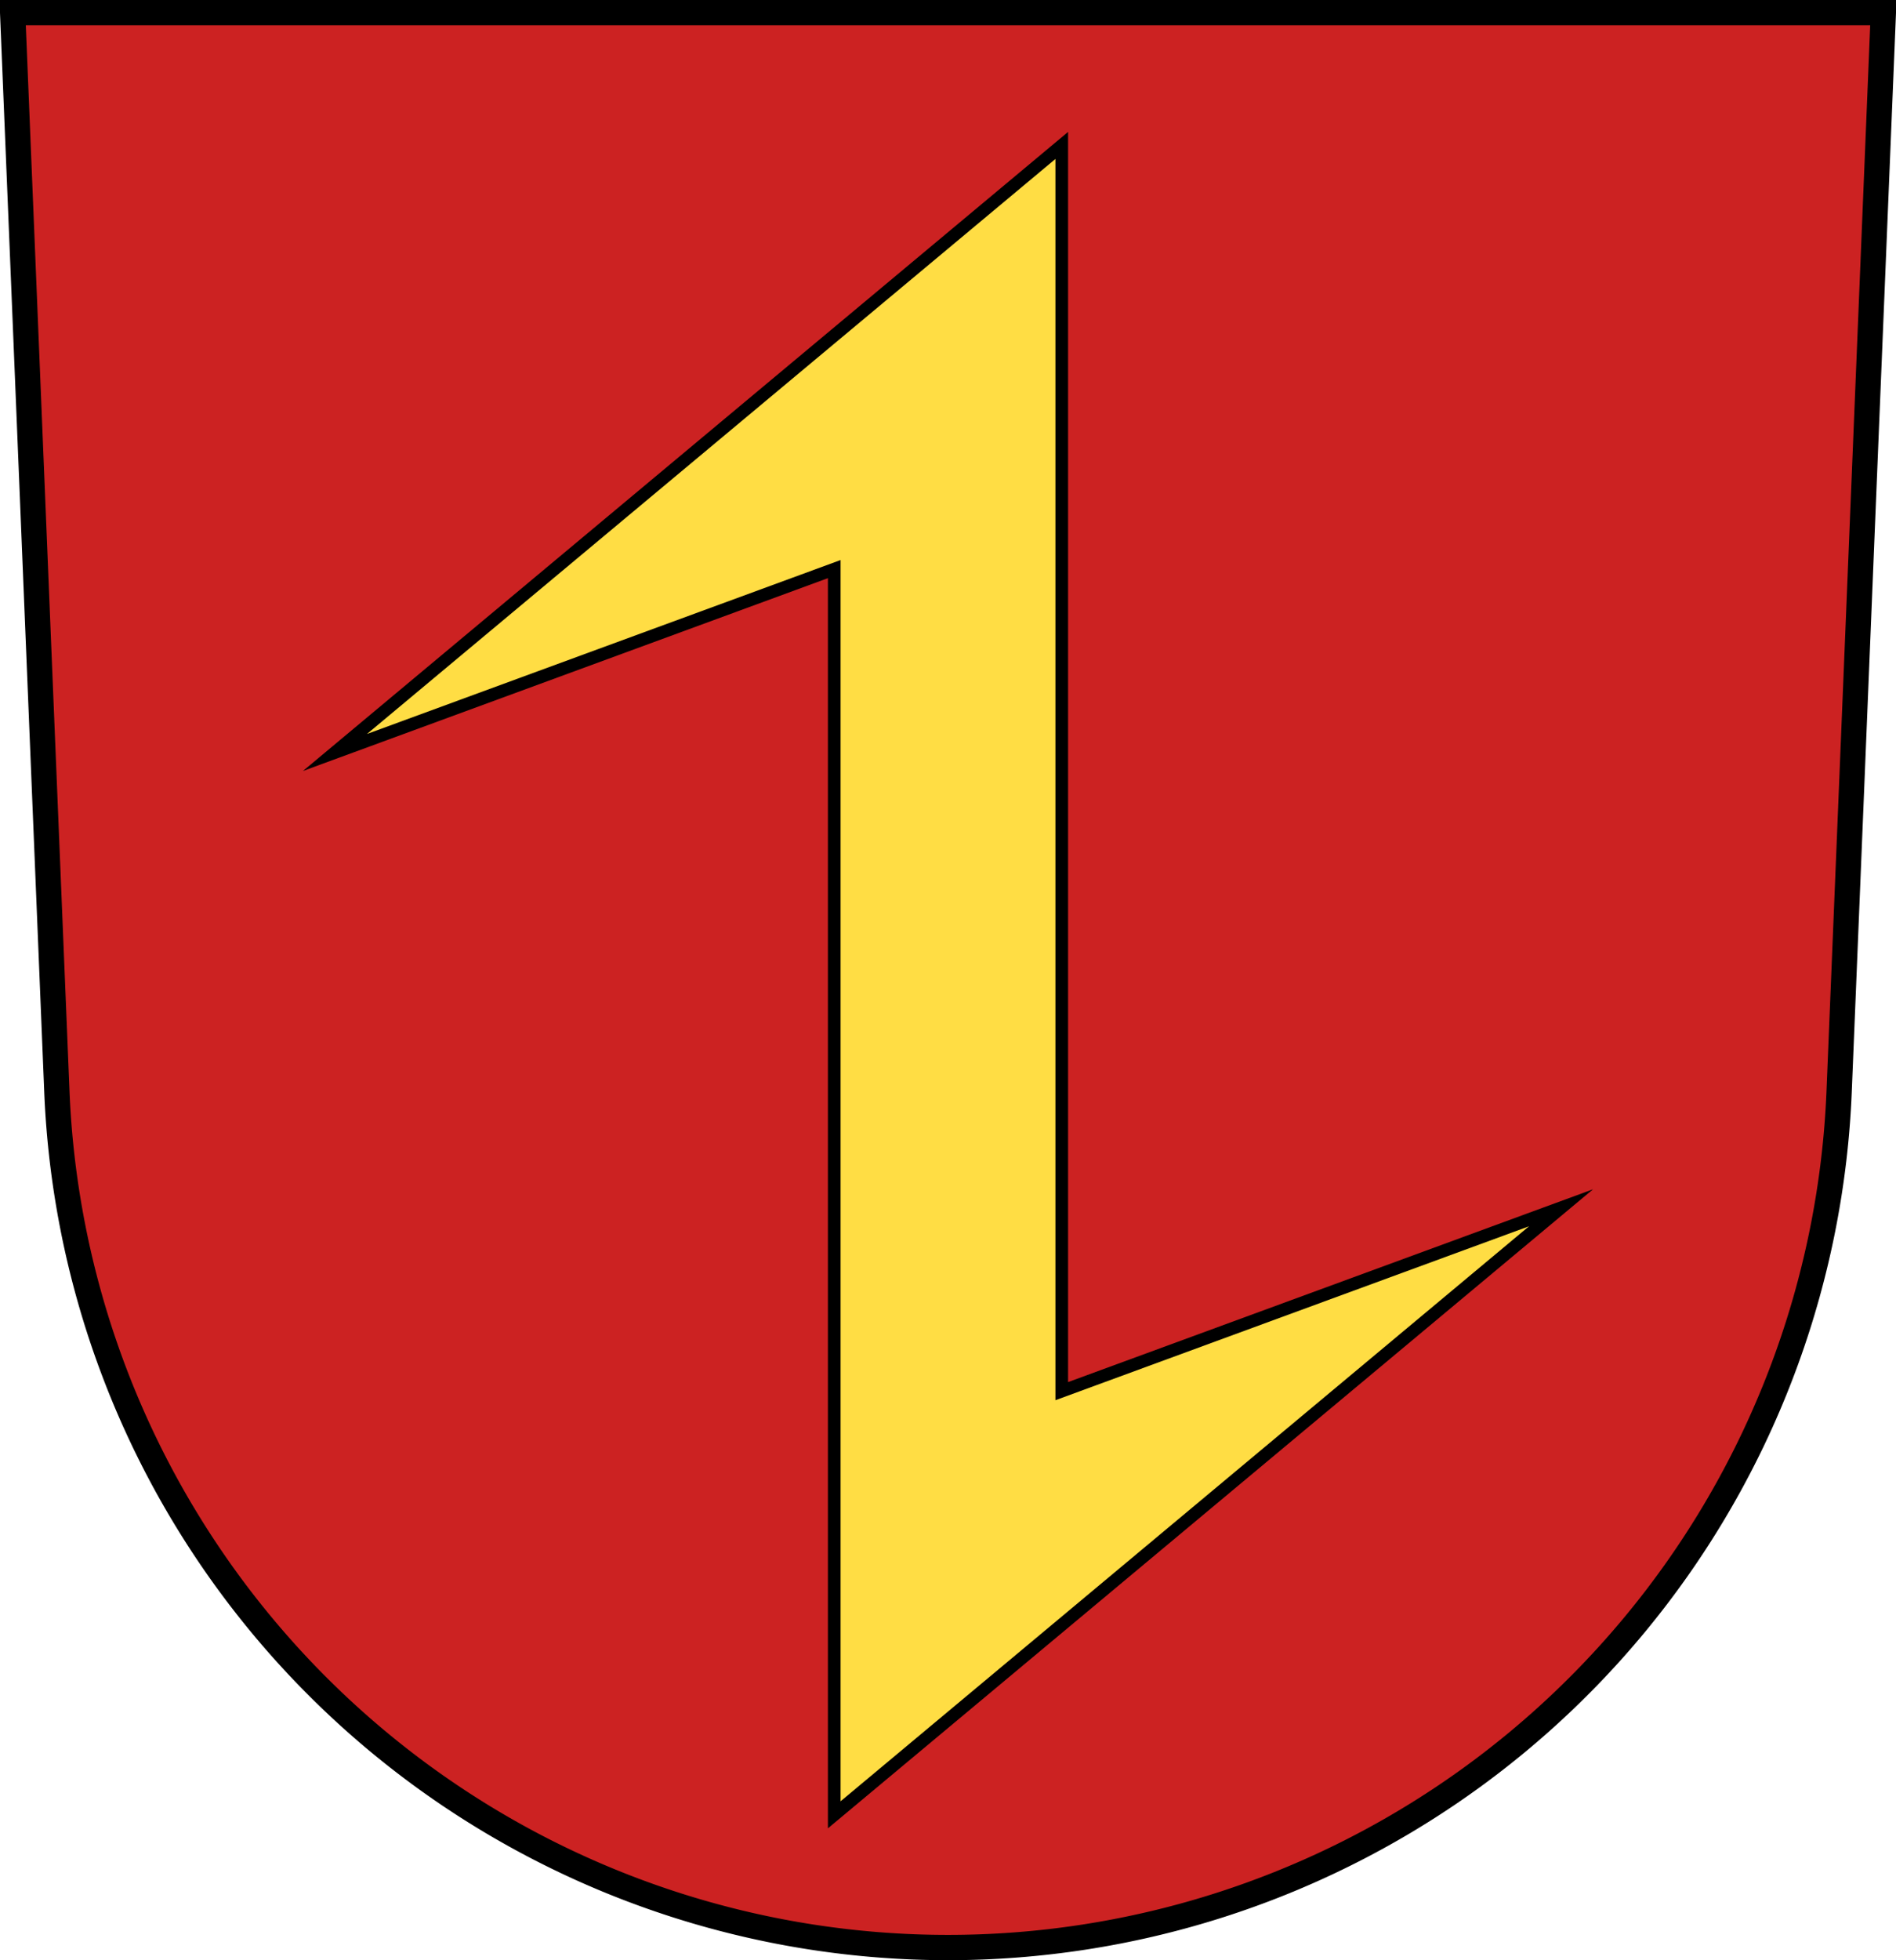
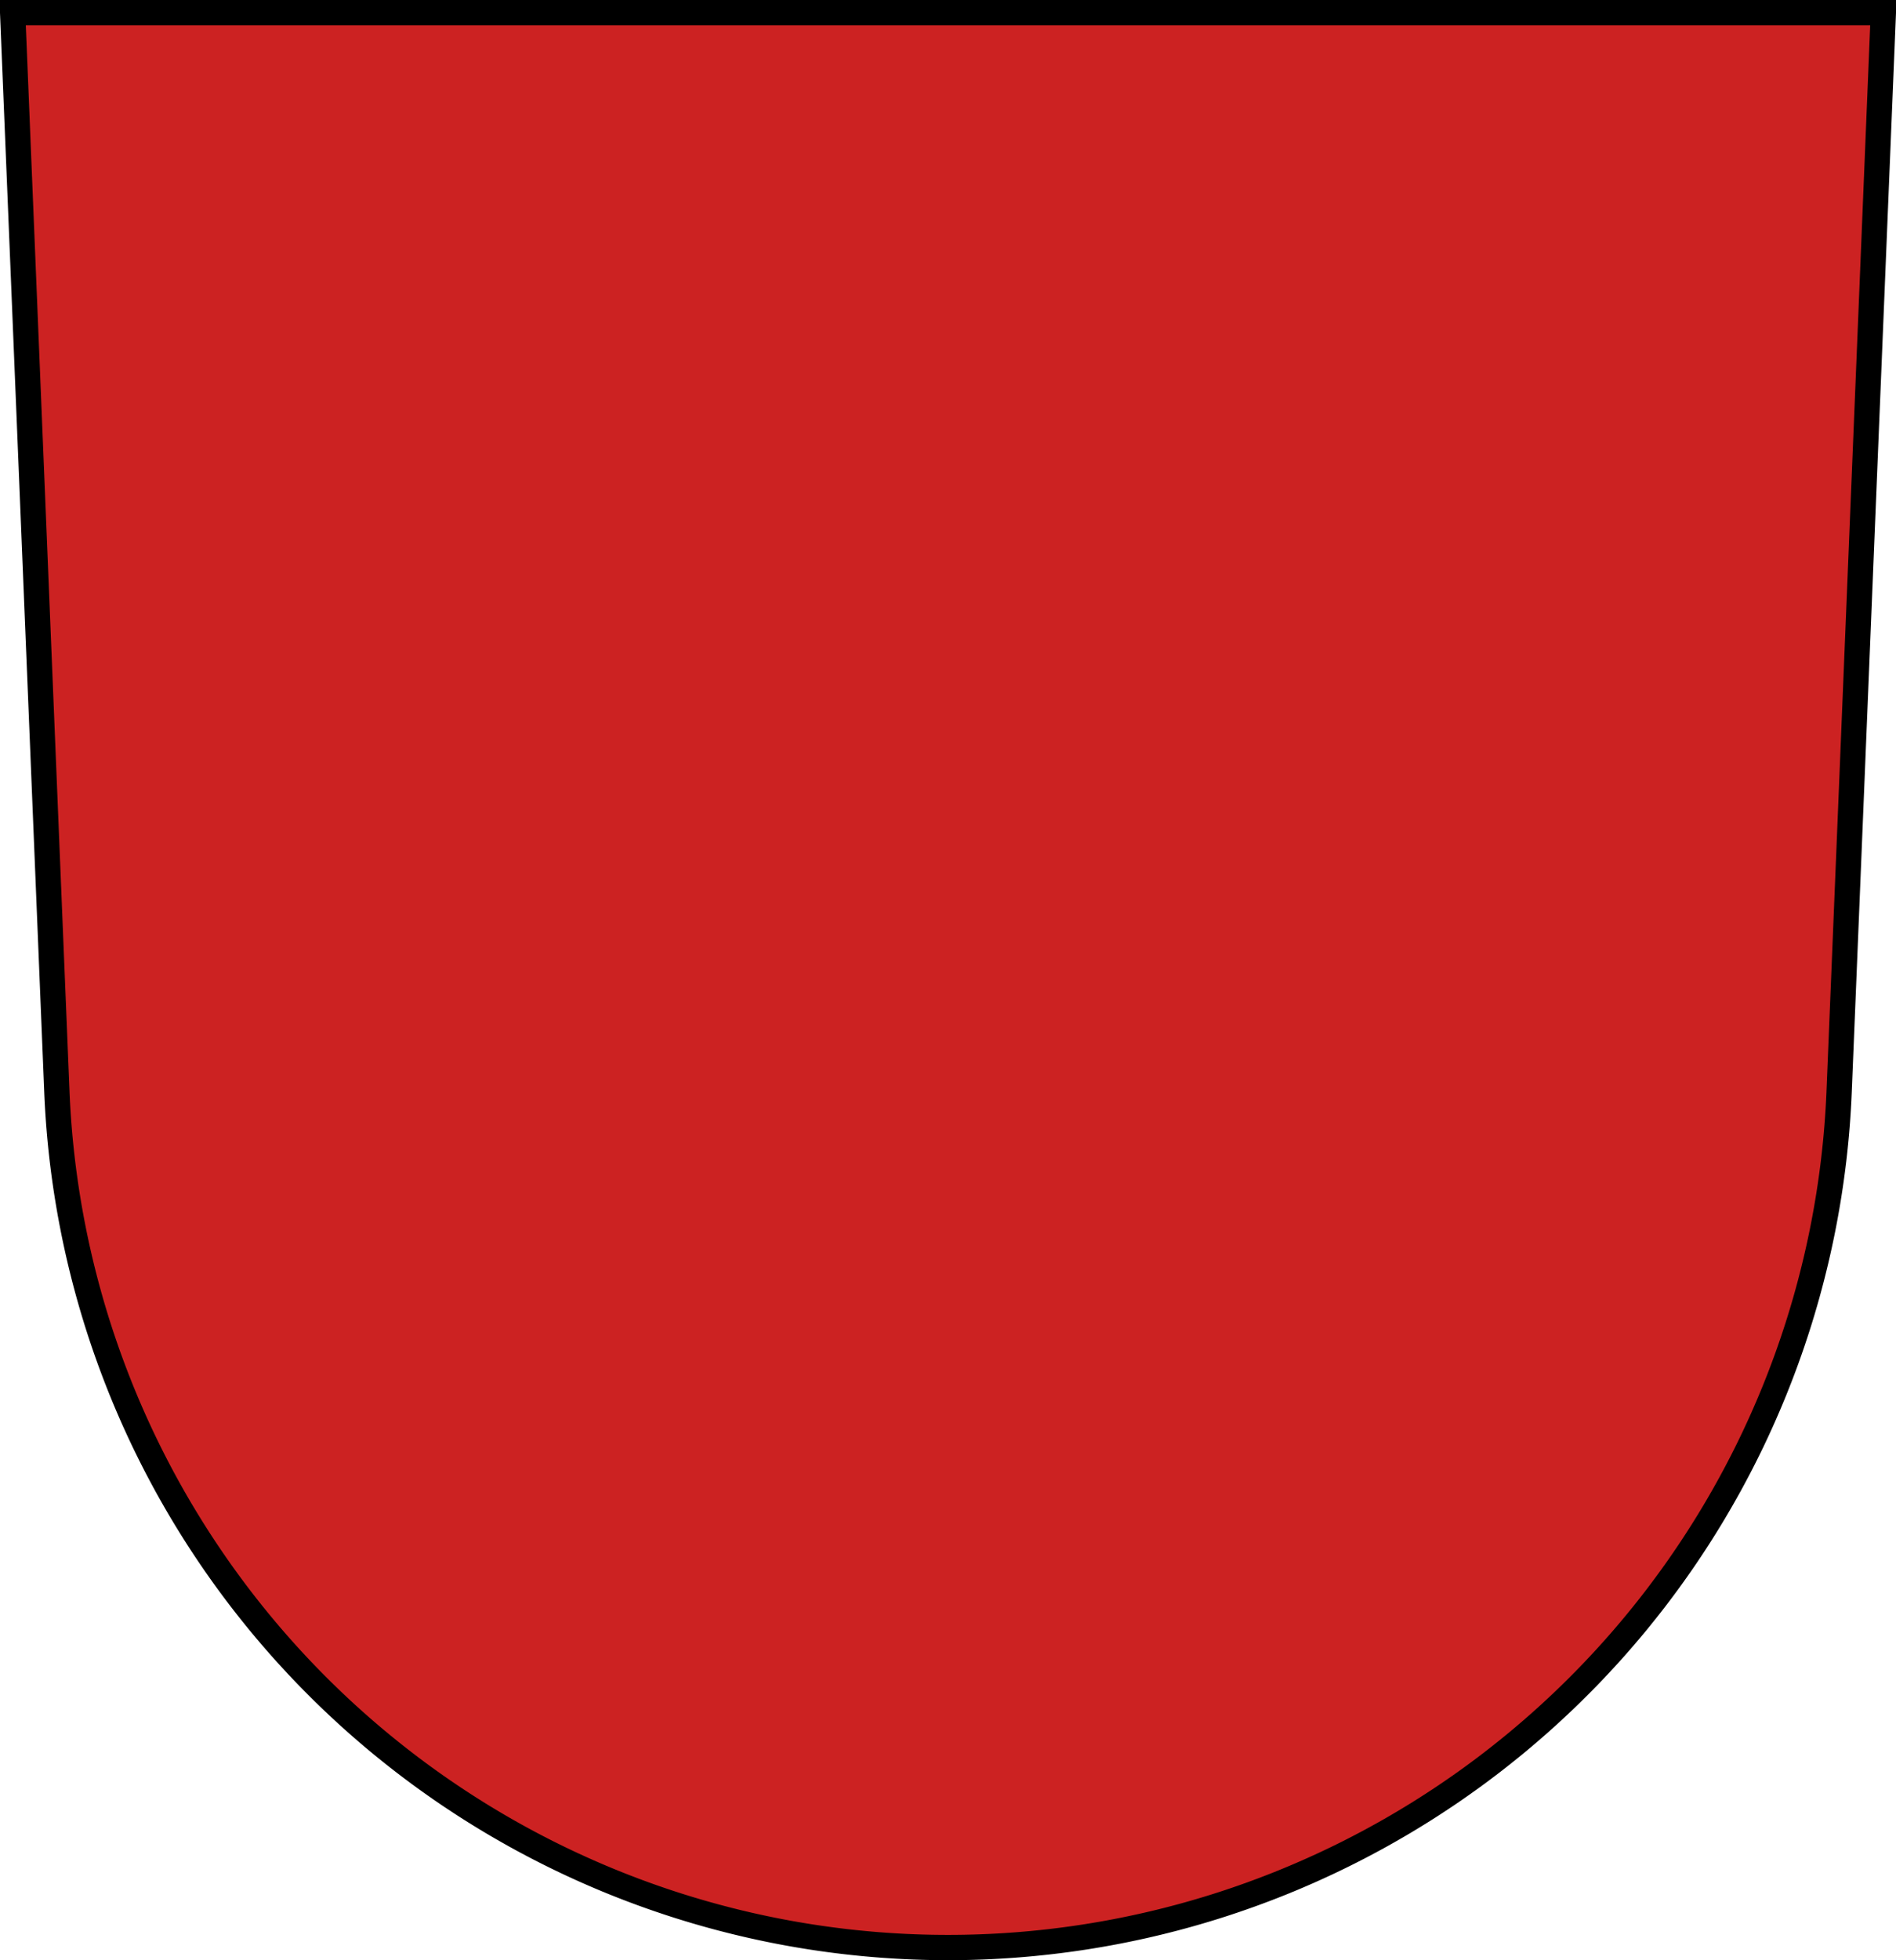
<svg xmlns="http://www.w3.org/2000/svg" version="1.1" width="300px" height="310px">
  <g stroke="#000">
    <path d="m2,2l7,170.665a141.119,141.119 0 0 0 282,0l7,-170.665z" fill="#c22" stroke-width="4" />
-     <path d="M168,23 168,220 247,191 132,287 132,90 53,119z" fill="#fd4" stroke-width="2" stroke-linejoin="miter" stroke-miterlimit="6" />
  </g>
</svg>